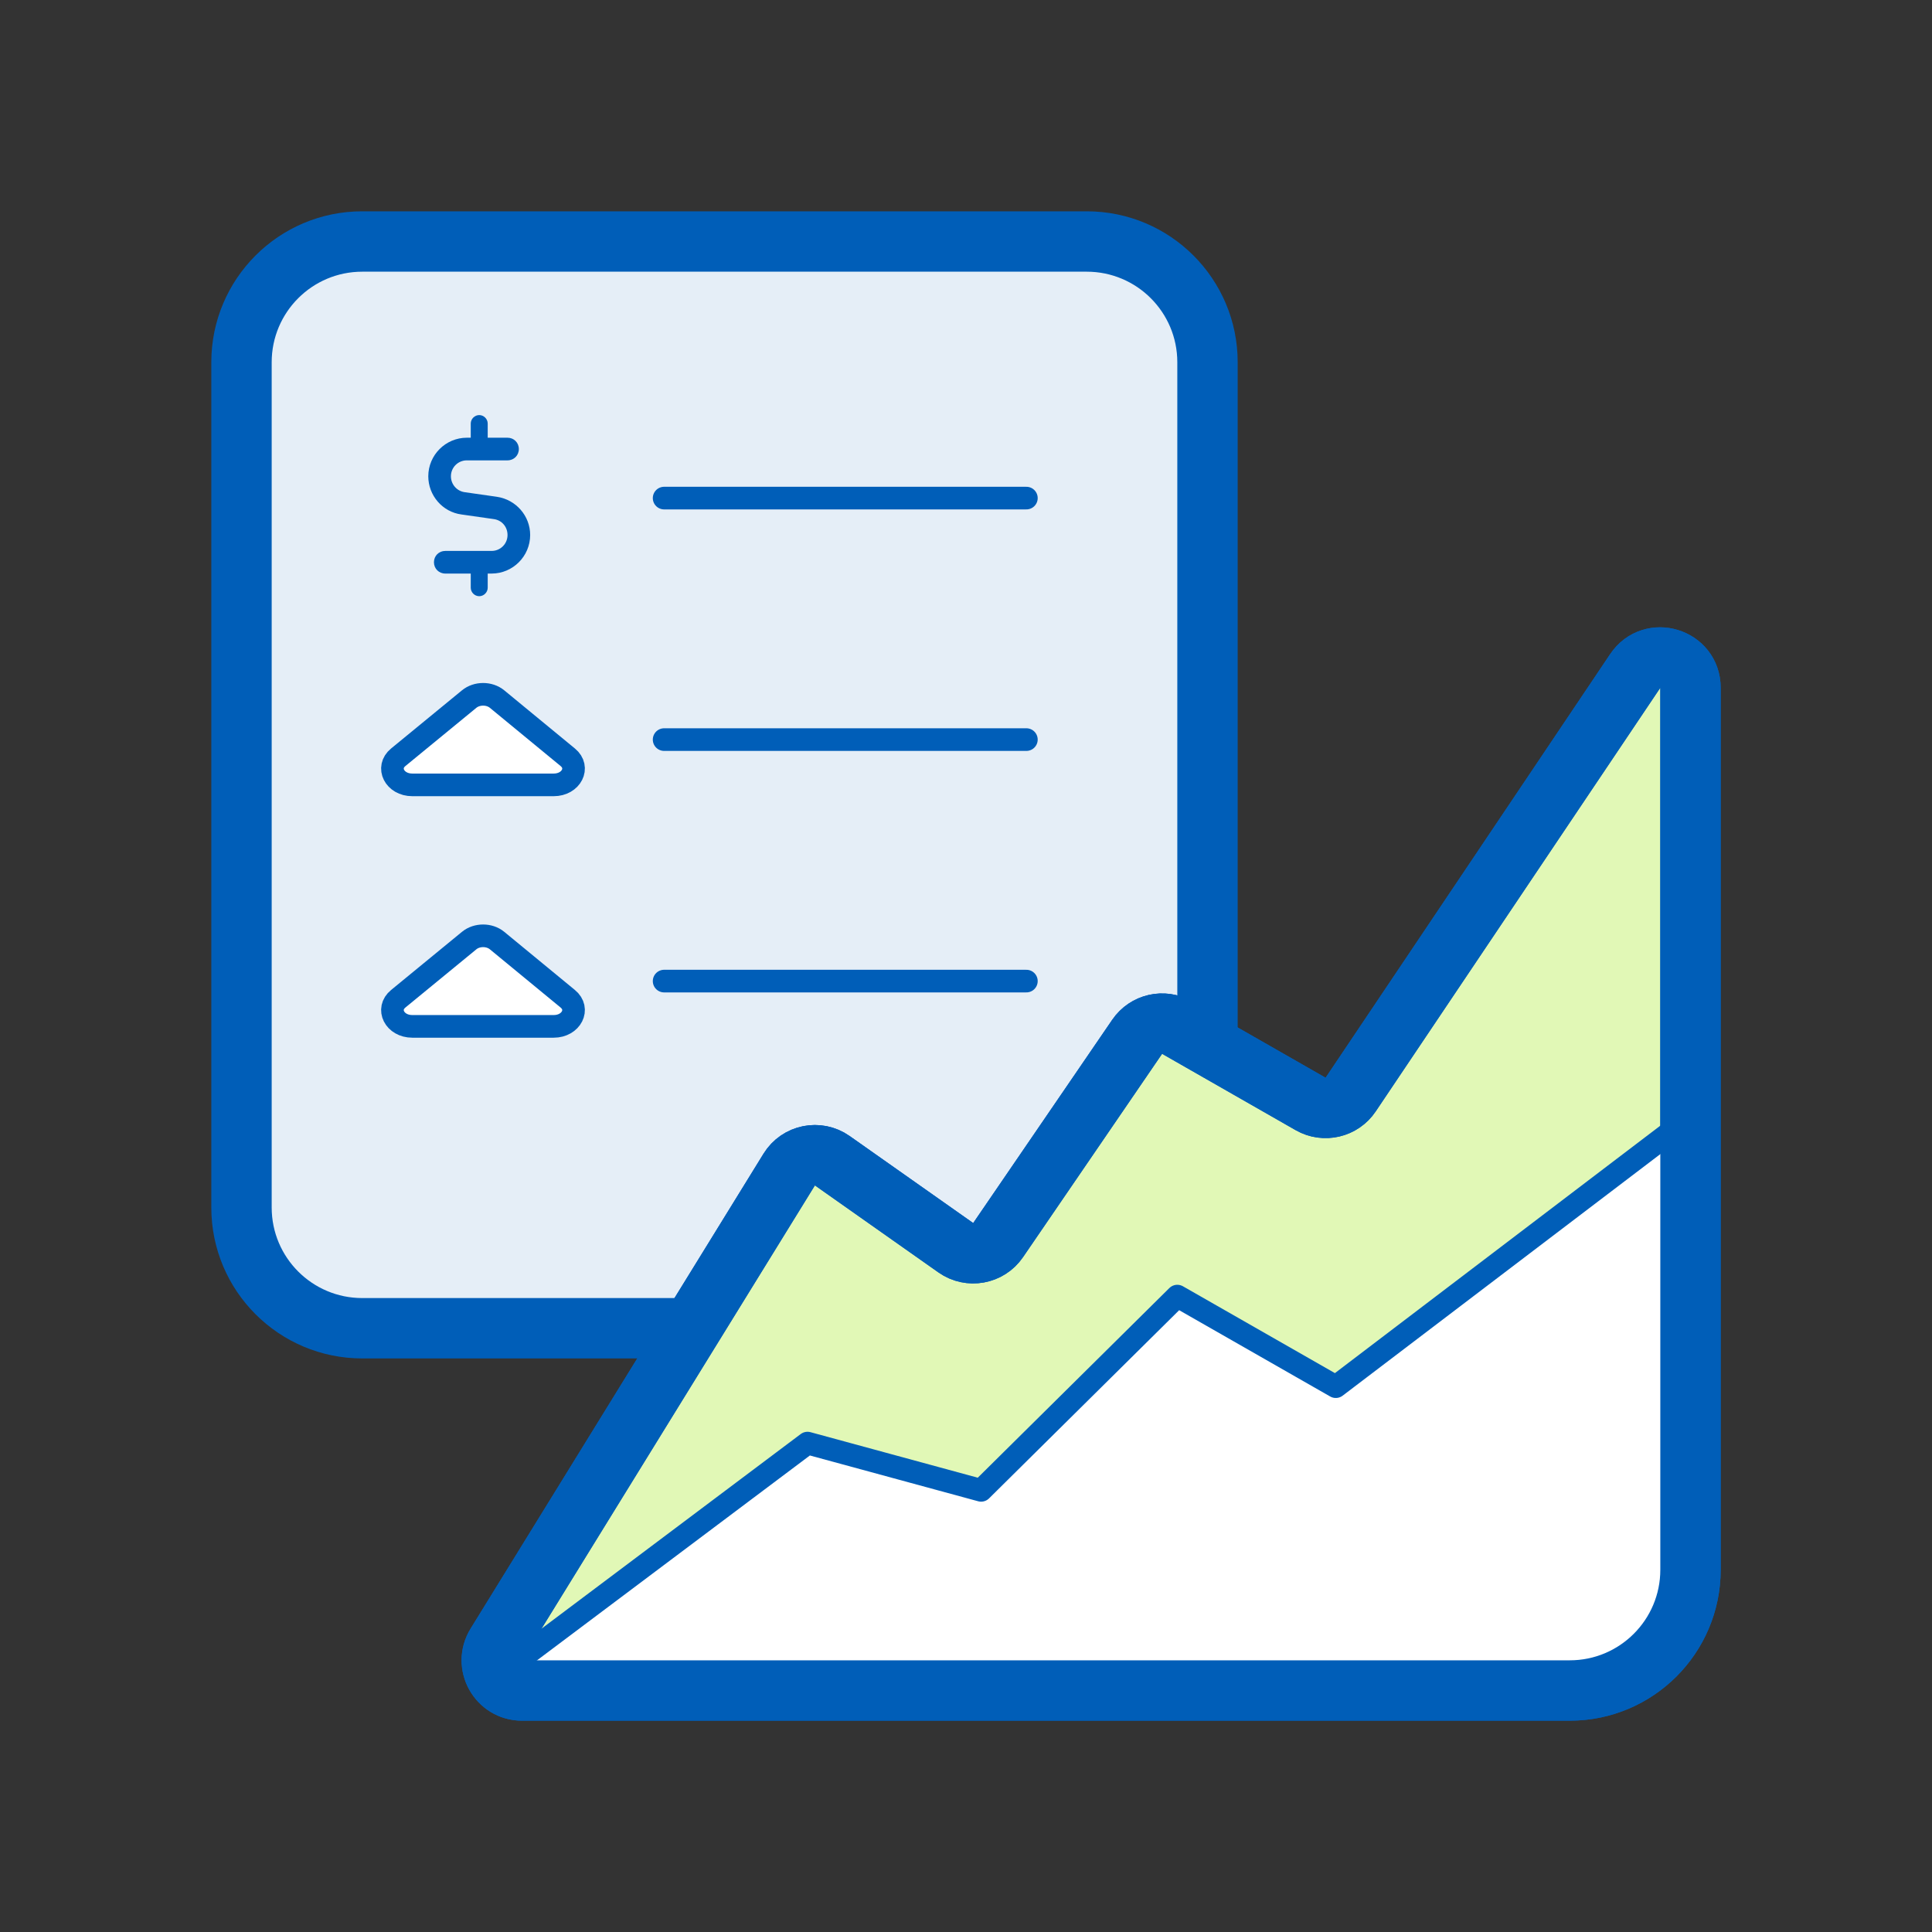
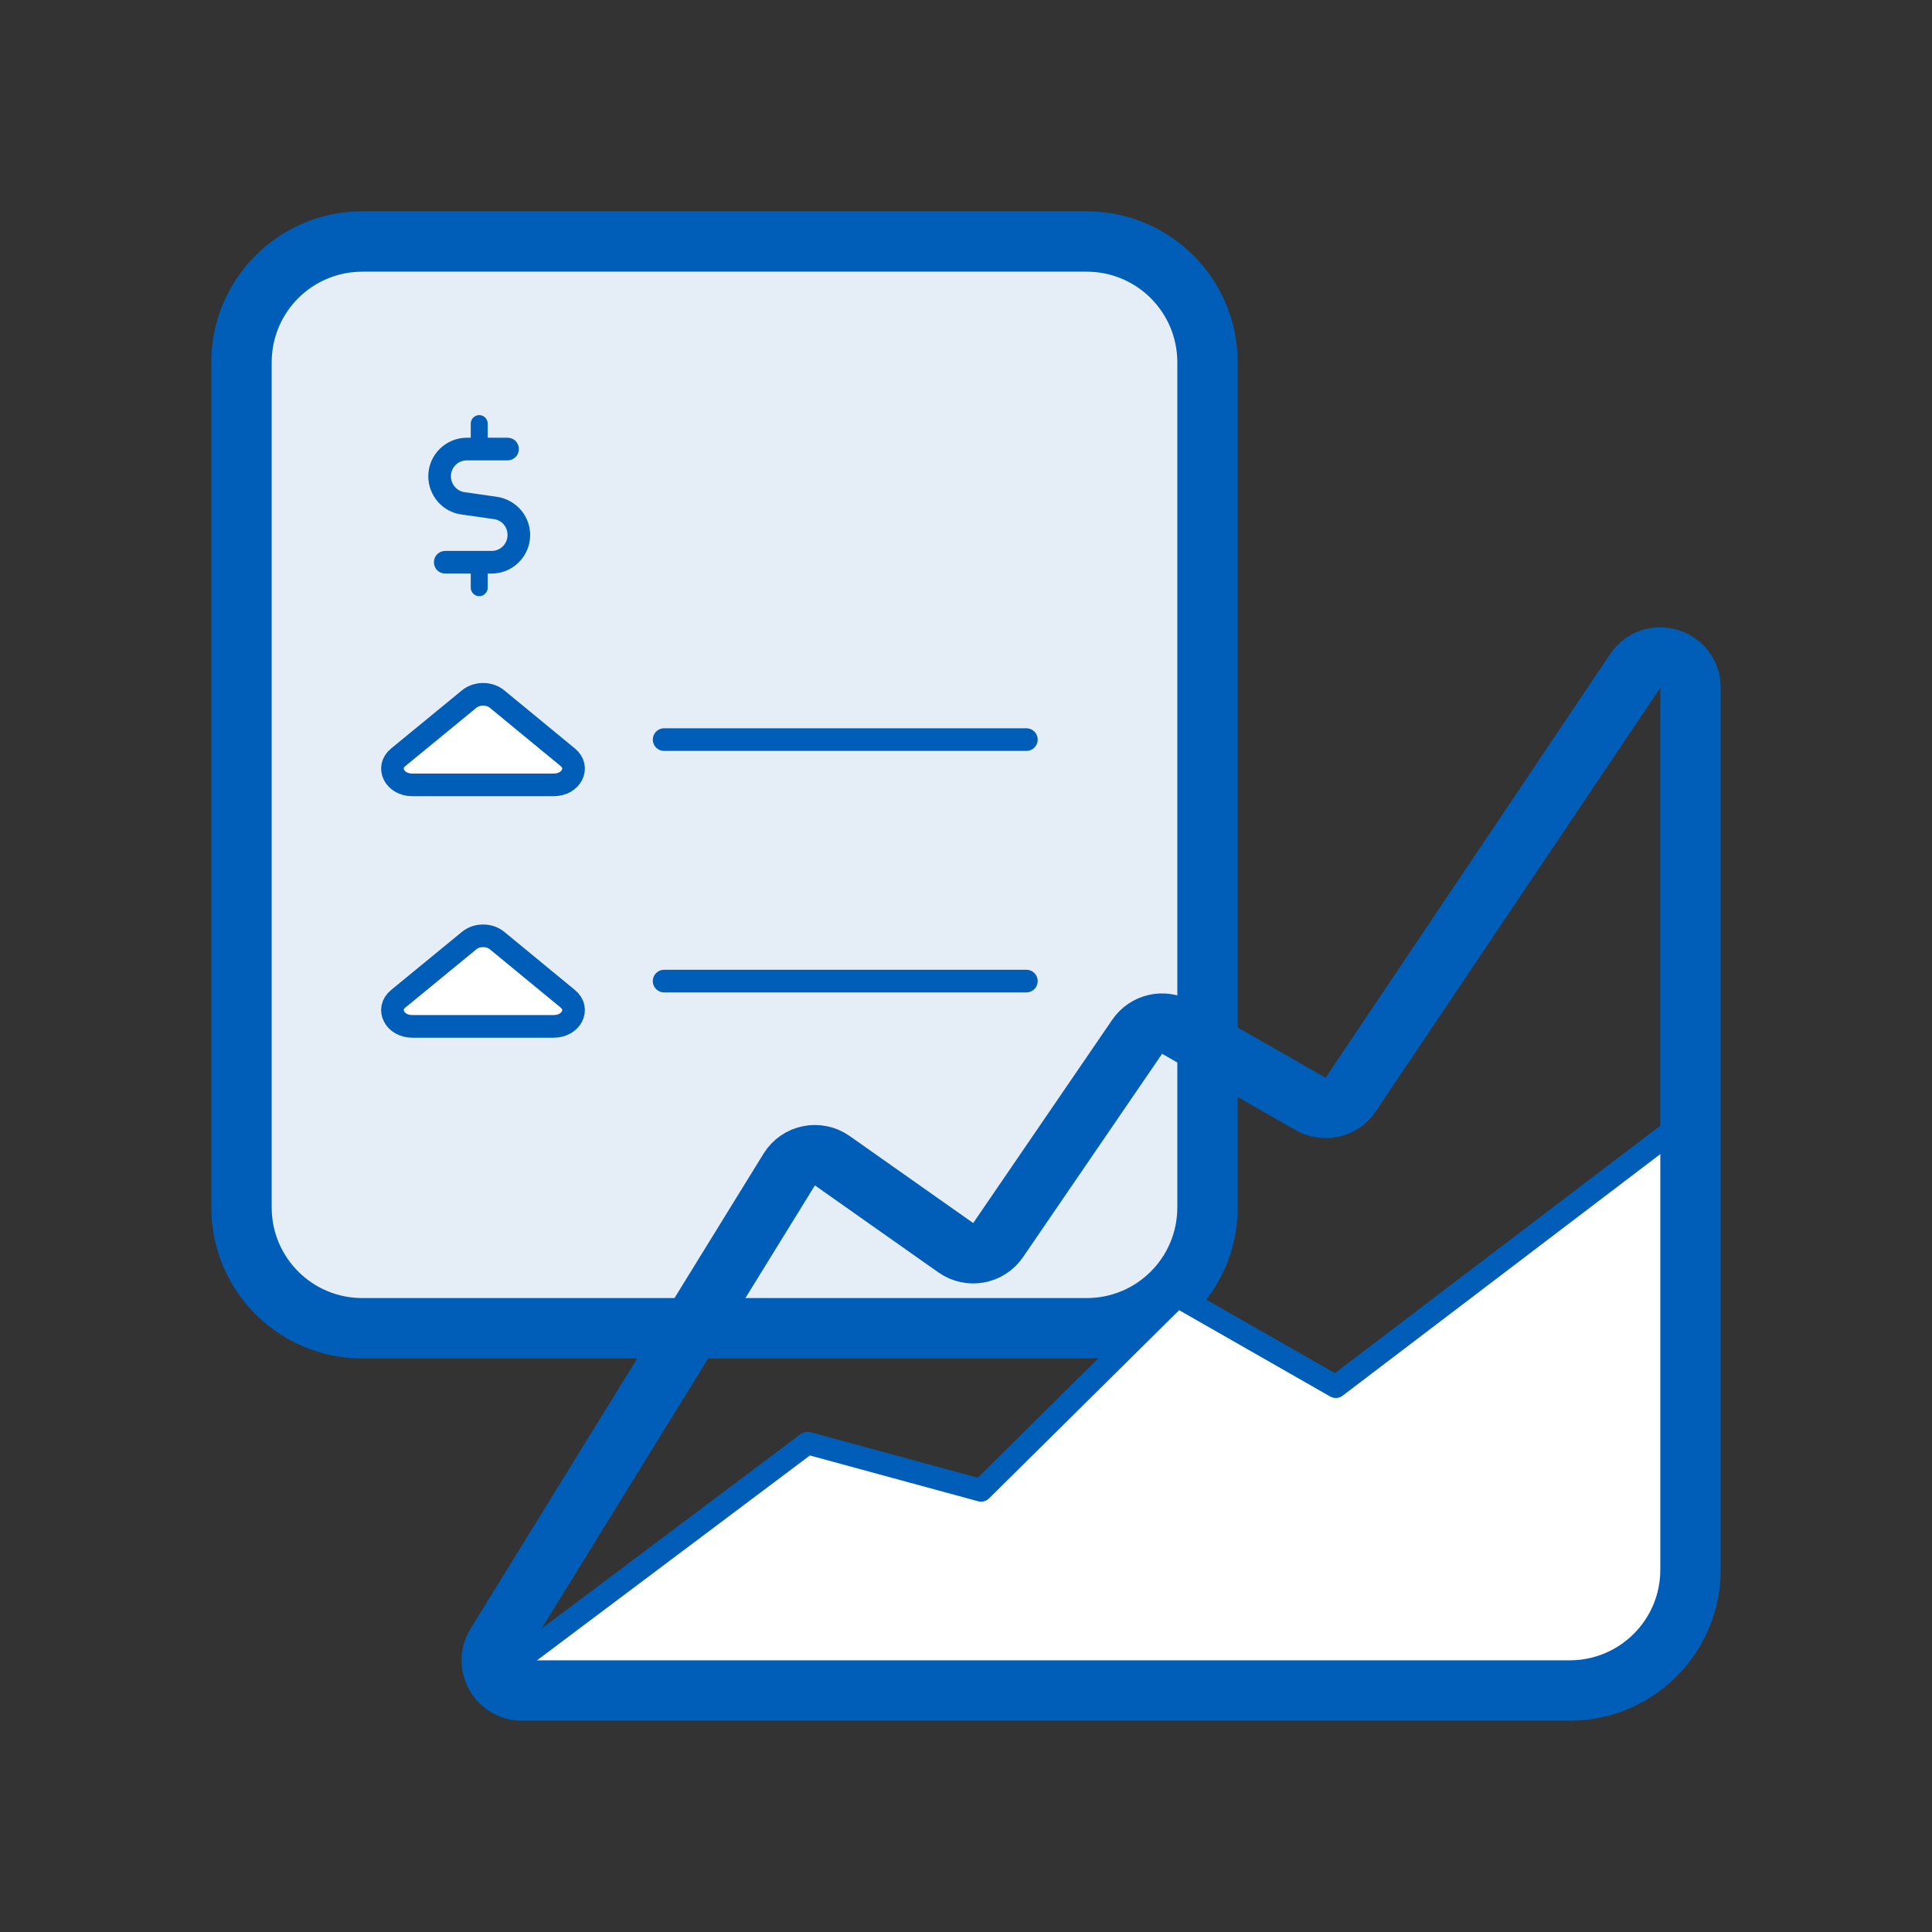
<svg xmlns="http://www.w3.org/2000/svg" width="128" height="128" viewBox="0 0 128 128" fill="none">
  <rect x="0" y="0" width="128" height="128" fill="#333333" stroke="none" />
  <path d="M16 24C16 19.582 19.582 16 24 16H72C76.418 16 80 19.582 80 24V80C80 84.418 76.418 88 72 88H24C19.582 88 16 84.418 16 80V24Z" fill="#E5EEF7" />
  <path d="M24 16V18H72V16V14H24V16ZM80 24H78V80H80H82V24H80ZM72 88V86H24V88V90H72V88ZM16 80H18V24H16H14V80H16ZM24 88V86C20.686 86 18 83.314 18 80H16H14C14 85.523 18.477 90 24 90V88ZM80 80H78C78 83.314 75.314 86 72 86V88V90C77.523 90 82 85.523 82 80H80ZM72 16V18C75.314 18 78 20.686 78 24H80H82C82 18.477 77.523 14 72 14V16ZM24 16V14C18.477 14 14 18.477 14 24H16H18C18 20.686 20.686 18 24 18V16Z" fill="#005EB8" />
-   <path d="M44 33L68 33" stroke="#005EB8" stroke-width="1.5" stroke-linecap="round" stroke-linejoin="round" />
  <path d="M44 49L68 49" stroke="#005EB8" stroke-width="1.5" stroke-linecap="round" stroke-linejoin="round" />
  <path d="M44 65L68 65" stroke="#005EB8" stroke-width="1.5" stroke-linecap="round" stroke-linejoin="round" />
  <path d="M27.302 52H36.683C37.854 52 38.439 50.845 37.614 50.17L32.931 46.315C32.42 45.895 31.595 45.895 31.084 46.315L26.386 50.17C25.561 50.845 26.146 52 27.317 52H27.302Z" fill="white" stroke="#005EB8" stroke-width="1.5" stroke-miterlimit="10" />
  <path d="M27.302 68H36.683C37.854 68 38.439 66.845 37.614 66.17L32.931 62.315C32.42 61.895 31.595 61.895 31.084 62.315L26.386 66.17C25.561 66.845 26.146 68 27.317 68H27.302Z" fill="white" stroke="#005EB8" stroke-width="1.5" stroke-miterlimit="10" />
-   <path d="M52.288 77.484L32.881 108.95C32.059 110.283 33.018 112 34.583 112H104C108.418 112 112 108.418 112 104V45.564C112 43.589 109.441 42.809 108.34 44.449L89.484 72.518C88.9 73.389 87.742 73.66 86.832 73.139L77.985 68.081C77.08 67.564 75.93 67.828 75.341 68.688L66.127 82.16C65.498 83.081 64.236 83.309 63.325 82.666L55.142 76.9C54.2 76.236 52.893 76.503 52.288 77.484Z" fill="#E1F8B6" stroke="#005EB8" stroke-width="4" stroke-linecap="round" stroke-linejoin="round" />
  <path d="M53.5 95.609L33 111H109C110.105 111 111 110.105 111 109V75L88.5 91.87L78 85.87L65 98.739L53.5 95.609Z" fill="white" />
  <path d="M33 111L53.5 95.609L65 98.739L78 85.87L88.5 91.87L112 74" stroke="#005EB8" stroke-width="1.5" stroke-linecap="round" stroke-linejoin="round" />
  <path d="M52.288 77.484L32.881 108.95C32.059 110.283 33.018 112 34.583 112H104C108.418 112 112 108.418 112 104V45.564C112 43.589 109.441 42.809 108.34 44.449L89.484 72.518C88.9 73.389 87.742 73.66 86.832 73.139L77.985 68.081C77.08 67.564 75.93 67.828 75.341 68.688L66.127 82.16C65.498 83.081 64.236 83.309 63.325 82.666L55.142 76.9C54.2 76.236 52.893 76.503 52.288 77.484Z" stroke="#005EB8" stroke-width="4" stroke-linecap="round" stroke-linejoin="round" />
  <path d="M31.188 28.062C31.188 27.758 31.445 27.5 31.75 27.5C32.055 27.5 32.312 27.758 32.312 28.062V29H33.625C34.047 29 34.375 29.328 34.375 29.75C34.375 30.172 34.047 30.5 33.625 30.5H30.93C30.344 30.5 29.875 30.969 29.875 31.555C29.875 32.094 30.273 32.539 30.789 32.609L32.922 32.914C34.188 33.102 35.125 34.18 35.125 35.445C35.125 36.852 33.977 38 32.57 38H32.312V38.938C32.312 39.242 32.055 39.5 31.75 39.5C31.445 39.5 31.188 39.242 31.188 38.938V38H29.5C29.078 38 28.75 37.672 28.75 37.25C28.75 36.828 29.078 36.5 29.5 36.5H32.57C33.156 36.5 33.625 36.031 33.625 35.445C33.625 34.906 33.25 34.461 32.711 34.391L30.578 34.086C29.312 33.922 28.375 32.82 28.375 31.555C28.375 30.148 29.523 29 30.93 29H31.188V28.062Z" fill="#005EB8" />
</svg>